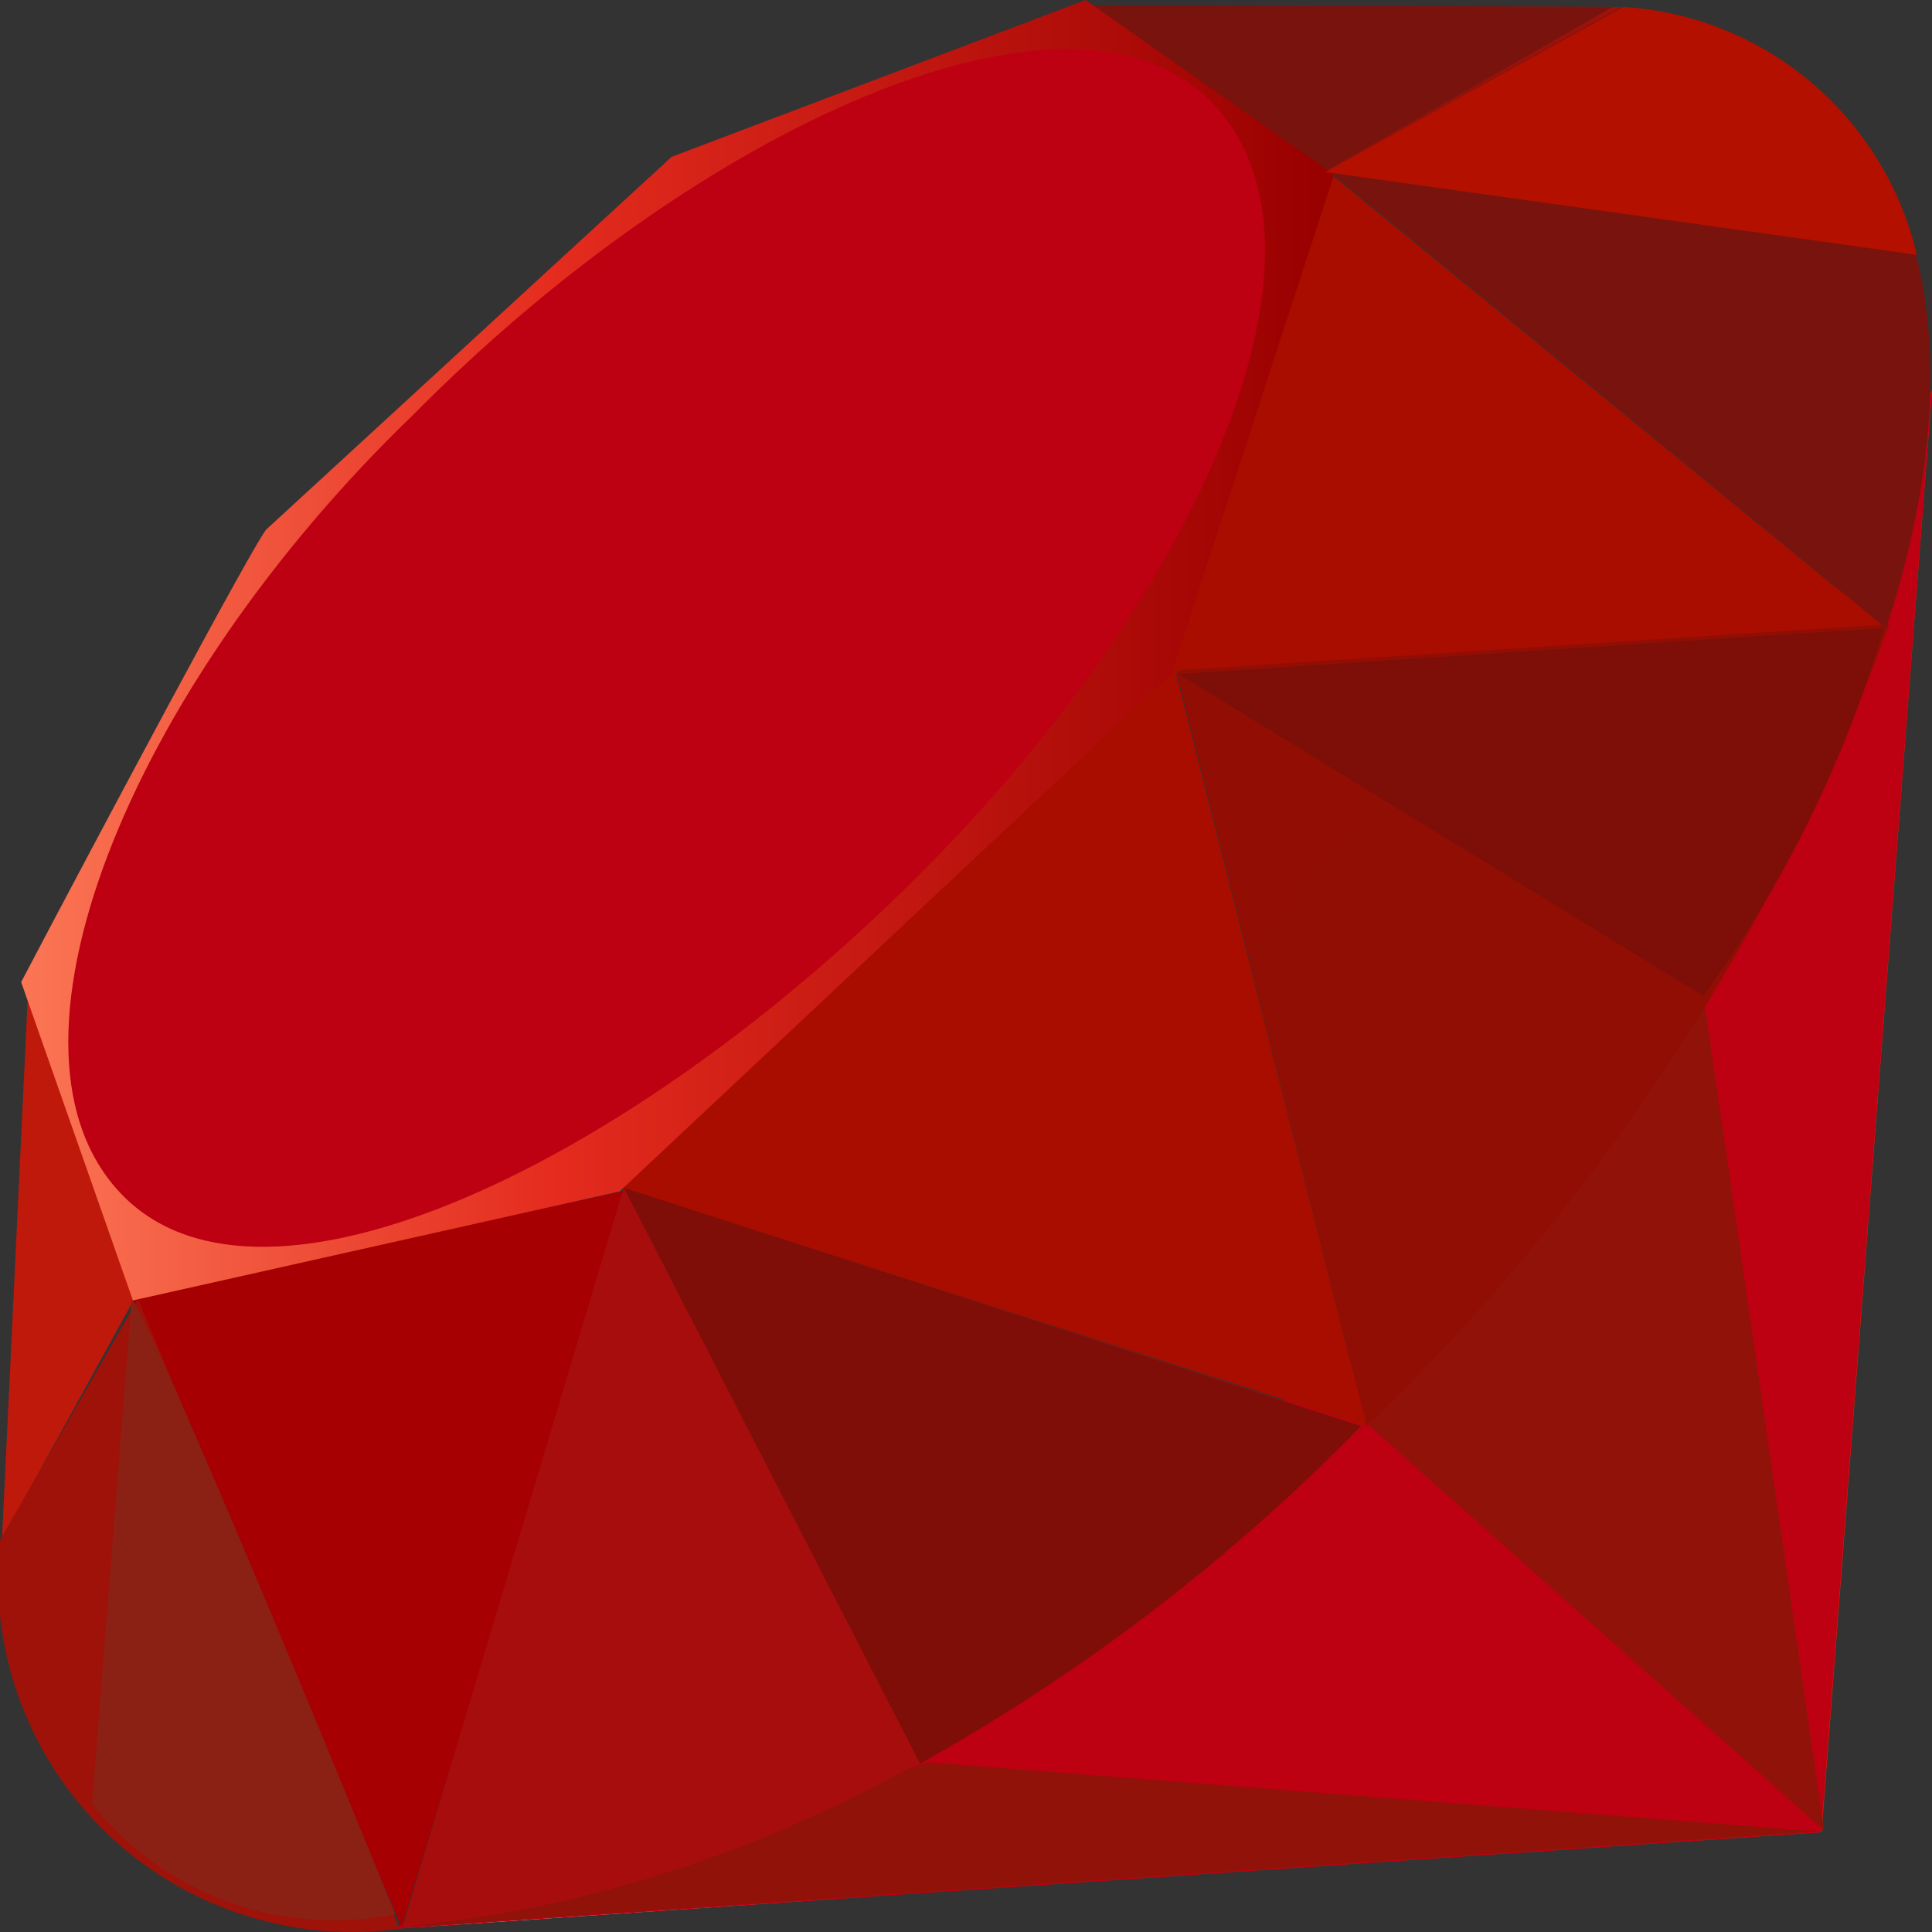
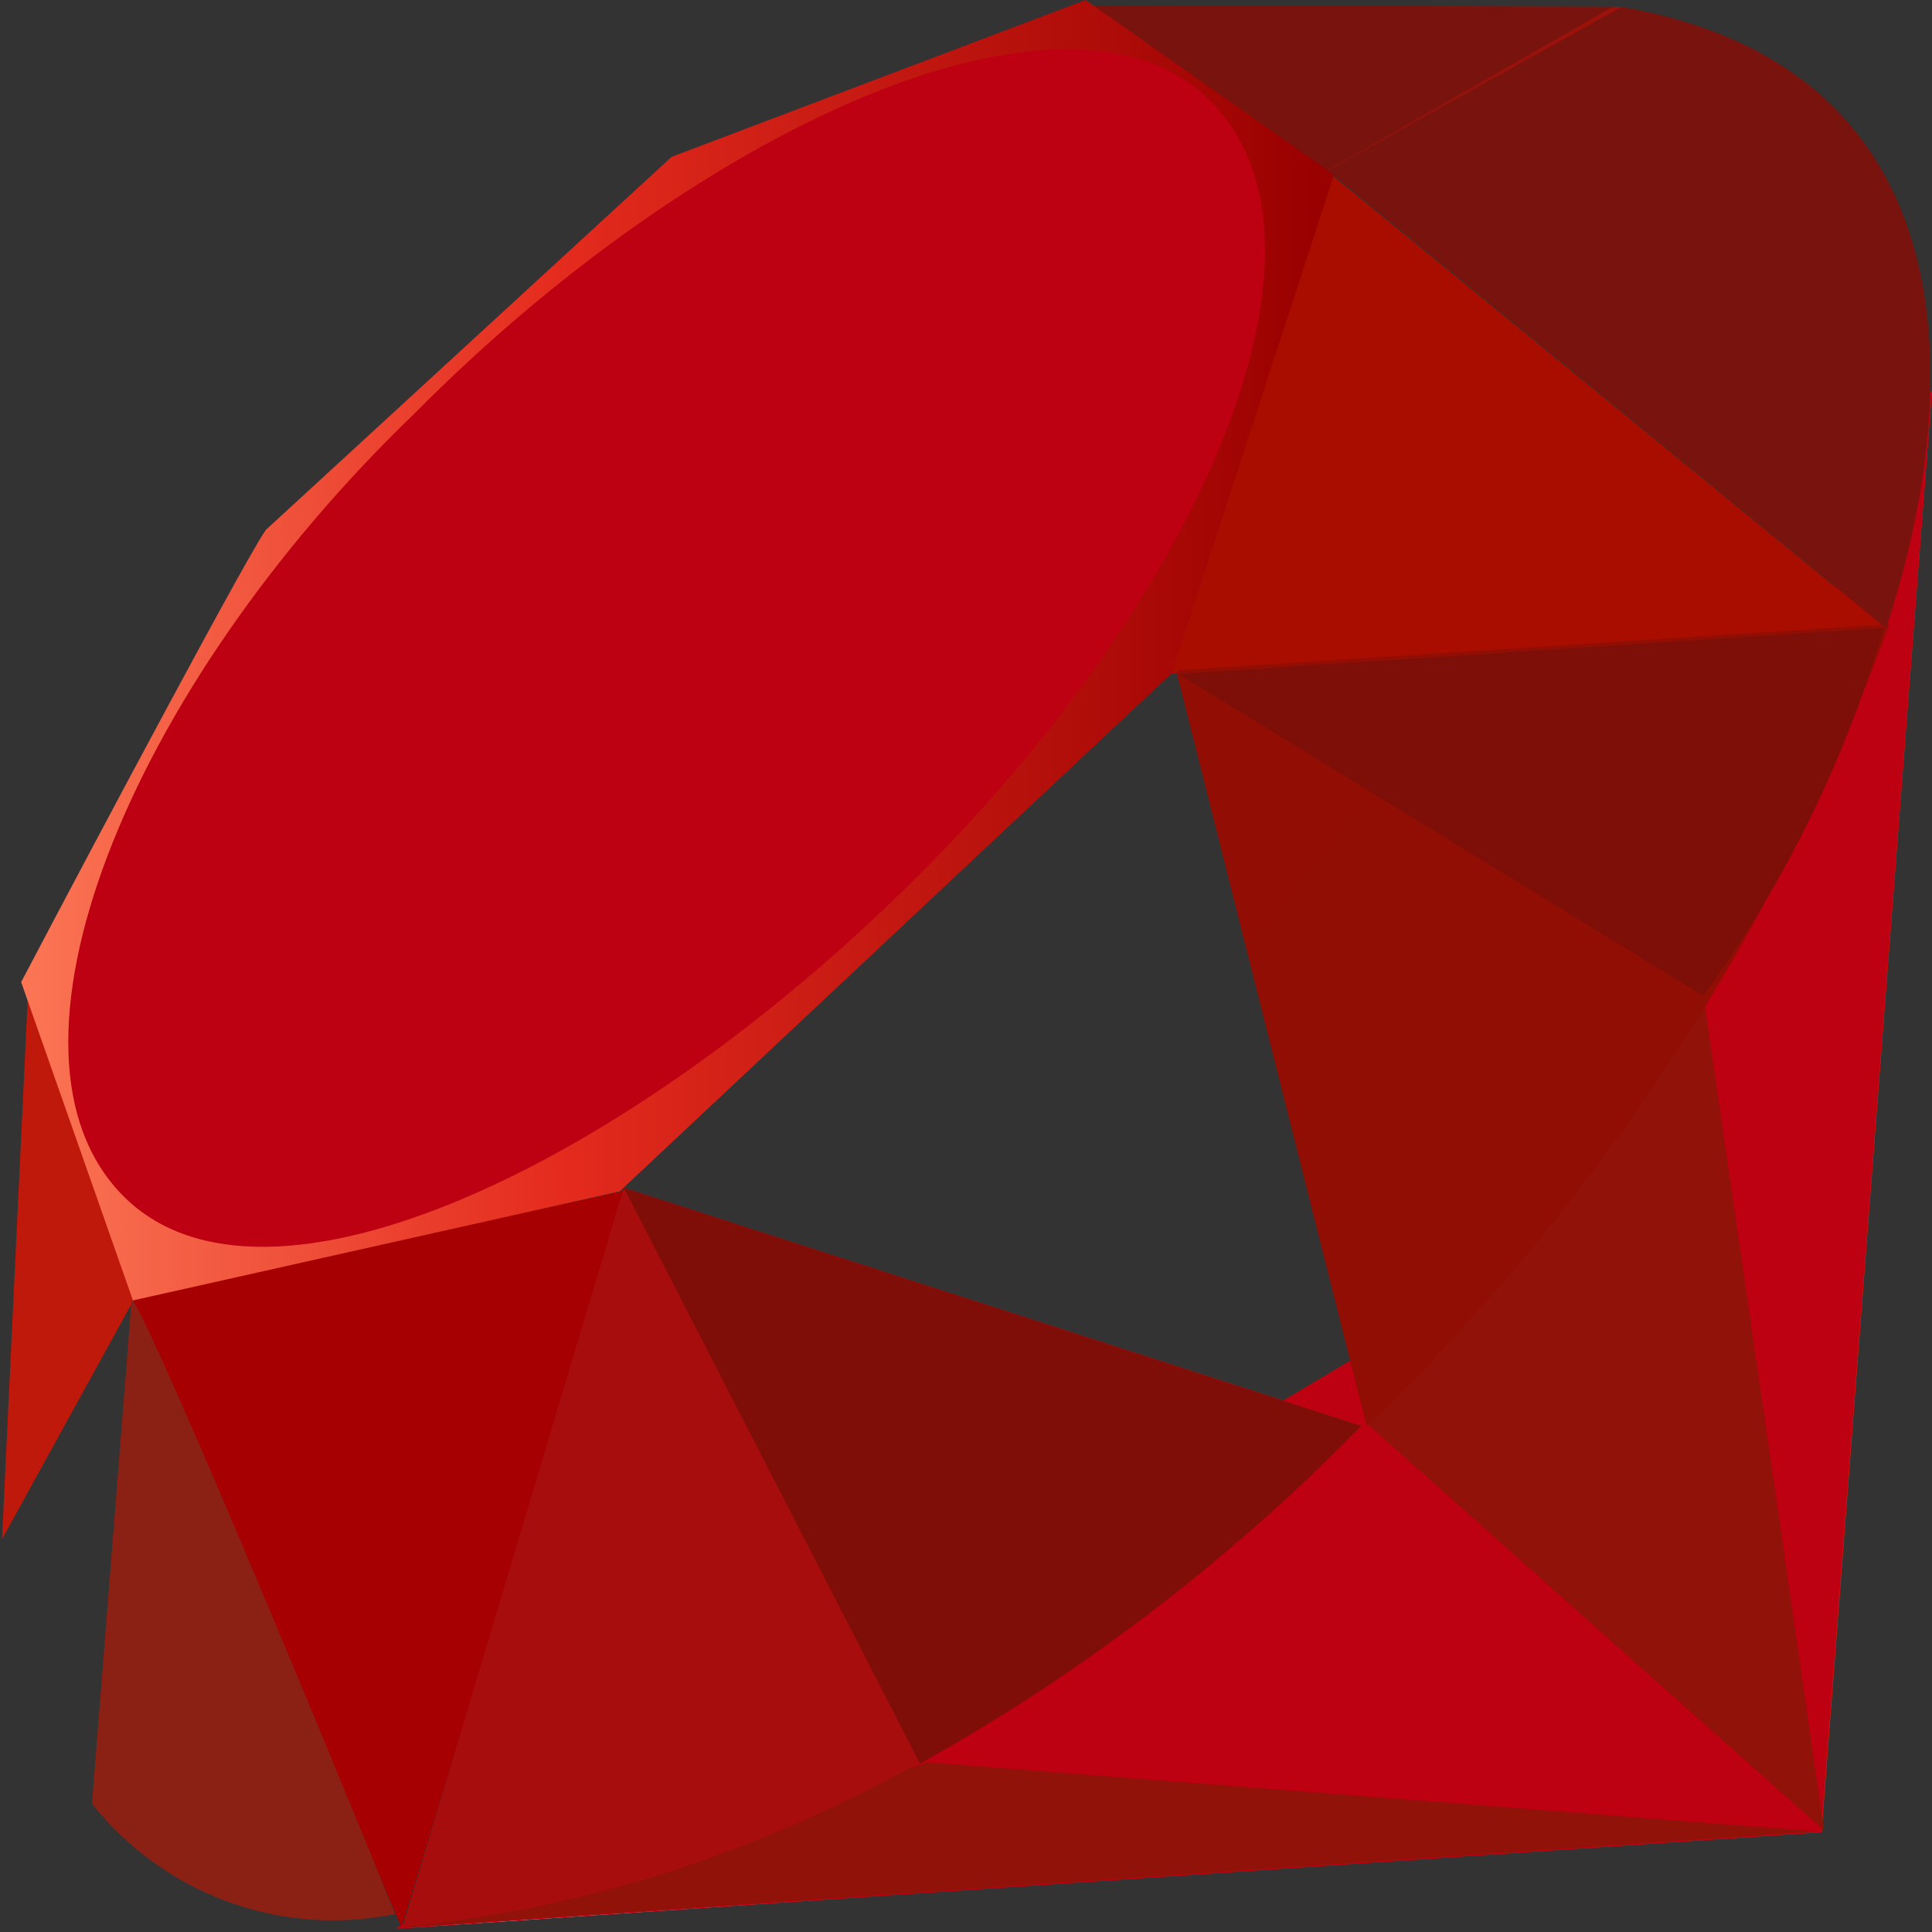
<svg xmlns="http://www.w3.org/2000/svg" xmlns:xlink="http://www.w3.org/1999/xlink" data-name="ddb0e6ea-63e8-46fc-9d7e-3f0c15ae7442" width="42" height="42" viewBox="0 0 42 42">
  <rect x="0" y="0" width="42" height="42" fill="#333333" stroke="none" />
  <defs>
    <linearGradient id="w" x1="-1214.43" y1="-417.96" x2="-1244.64" y2="-425.42" gradientTransform="matrix(32.02 0 0 24.55 43374.59 11142.77)" gradientUnits="userSpaceOnUse">
      <stop offset="0" stop-color="#8c0c01" />
      <stop offset=".54" stop-color="#990c00" />
      <stop offset=".99" stop-color="#a80d0e" />
      <stop offset="1" stop-color="#a80d0e" />
    </linearGradient>
    <linearGradient id="r" x1="-1116.01" y1="-672.99" x2="-1113.86" y2="-651.58" gradientTransform="matrix(4.58 0 0 18.31 5004.72 8059.35)" gradientUnits="userSpaceOnUse">
      <stop offset="0" stop-color="#fff" />
      <stop offset=".31" stop-color="#de4024" />
      <stop offset=".99" stop-color="#bf190b" />
      <stop offset="1" stop-color="#bf190b" />
    </linearGradient>
    <linearGradient id="G" x1="-1300.49" y1="-582.38" x2="-1311.42" y2="-619.43" gradientTransform="matrix(10.11 0 0 20.45 12741.07 9125.01)" gradientUnits="userSpaceOnUse">
      <stop offset="0" stop-color="#8b2114" />
      <stop offset=".43" stop-color="#9e100a" />
      <stop offset=".99" stop-color="#b3100c" />
      <stop offset="1" stop-color="#b3100c" />
    </linearGradient>
    <linearGradient id="c" x1="-1228.33" y1="-405.05" x2="-1263.54" y2="-428.66" gradientTransform="matrix(15.2 0 0 28.17 19897.85 12920.17)" gradientUnits="userSpaceOnUse">
      <stop offset="0" stop-color="#871101" />
      <stop offset=".99" stop-color="#911209" />
      <stop offset="1" stop-color="#911209" />
    </linearGradient>
    <linearGradient id="A" x1="-1352.25" y1="-469.97" x2="-1365.65" y2="-484.29" gradientTransform="matrix(20.09 0 0 20.61 26721.99 9163.45)" xlink:href="#b" />
    <linearGradient id="h" x1="-1289.89" y1="-265.04" x2="-1325.13" y2="-288.65" gradientTransform="matrix(47.47 0 0 5.54 64960.69 1798.97)" xlink:href="#c" />
    <linearGradient id="y" x1="-1322.85" y1="-440.88" x2="-1349.73" y2="-464.97" gradientTransform="matrix(23.7 0 0 26.62 31765.99 12140.13)" gradientUnits="userSpaceOnUse">
      <stop offset="0" stop-color="#7e110b" />
      <stop offset=".99" stop-color="#9e0c00" />
      <stop offset="1" stop-color="#9e0c00" />
    </linearGradient>
    <linearGradient id="j" x1="-1344.84" y1="-663.75" x2="-1339.36" y2="-628.22" gradientTransform="matrix(16.44 0 0 24.47 21581.79 11102.66)" gradientUnits="userSpaceOnUse">
      <stop offset="0" stop-color="#fff" />
      <stop offset=".23" stop-color="#e57252" />
      <stop offset=".46" stop-color="#de3b20" />
      <stop offset=".99" stop-color="#a60003" />
      <stop offset="1" stop-color="#a60003" />
    </linearGradient>
    <linearGradient id="e" x1="-1388.3" y1="-504.89" x2="-1415.67" y2="-553.2" gradientTransform="matrix(51.14 0 0 51.11 70096.58 24196.3)" xlink:href="#a" />
    <linearGradient id="l" x1="-1359.58" y1="-718.13" x2="-1357.58" y2="-681.89" gradientTransform="matrix(26.54 0 0 26.92 35718.54 12291.2)" gradientUnits="userSpaceOnUse">
      <stop offset="0" stop-color="#fff" />
      <stop offset=".23" stop-color="#e4714e" />
      <stop offset=".56" stop-color="#be1a0d" />
      <stop offset=".99" stop-color="#a80d00" />
      <stop offset="1" stop-color="#a80d00" />
    </linearGradient>
    <linearGradient id="u" x1="-1191.16" y1="-643.35" x2="-1090.73" y2="-746.61" gradientTransform="matrix(39.86 0 0 39.8 54312.96 18617.53)" xlink:href="#a" />
    <linearGradient id="n" x1="-1395.05" y1="-674.03" x2="-1389.03" y2="-648.06" gradientTransform="matrix(23.77 0 0 16.74 31864.98 7261.75)" gradientUnits="userSpaceOnUse">
      <stop offset="0" stop-color="#fff" />
      <stop offset=".18" stop-color="#e46342" />
      <stop offset=".4" stop-color="#c82410" />
      <stop offset=".99" stop-color="#a80d00" />
      <stop offset="1" stop-color="#a80d00" />
    </linearGradient>
    <linearGradient id="b" x1="23.66" y1="13.87" x2="35.29" y2="13.87" gradientTransform="matrix(1 0 0 -1 0 16)" gradientUnits="userSpaceOnUse">
      <stop offset="0" stop-color="#79130d" />
      <stop offset=".99" stop-color="#9e120b" />
      <stop offset="1" stop-color="#9e120b" />
    </linearGradient>
    <linearGradient id="s" x1=".46" y1="1.86" x2="28.96" y2="1.86" gradientTransform="matrix(1 0 0 -1 0 16)" gradientUnits="userSpaceOnUse">
      <stop offset="0" stop-color="#fb7655" />
      <stop offset=".41" stop-color="#e42b1e" />
      <stop offset=".99" stop-color="#900" />
      <stop offset="1" stop-color="#900" />
    </linearGradient>
    <linearGradient id="p" x1="-1021.89" y1="-479.37" x2="-995.95" y2="-492.34" gradientTransform="matrix(17.83 0 0 6.13 23563.77 2026.49)" xlink:href="#b" />
    <linearGradient id="I" x1="-1246.31" y1="-336.13" x2="-1221.89" y2="-325.34" gradientTransform="matrix(19.68 0 0 8.22 26155.36 3059.37)" gradientUnits="userSpaceOnUse">
      <stop offset="0" stop-color="#b31000" />
      <stop offset=".44" stop-color="#910f08" />
      <stop offset=".99" stop-color="#791c12" />
      <stop offset="1" stop-color="#791c12" />
    </linearGradient>
    <linearGradient id="a" x1="8.59" y1="-9.2" x2="42" y2="-9.2" gradientTransform="matrix(1 0 0 -1 0 16)" gradientUnits="userSpaceOnUse">
      <stop offset="0" stop-color="#bd0012" />
      <stop offset=".07" stop-color="#fff" />
      <stop offset=".27" stop-color="#c82f1c" />
      <stop offset=".33" stop-color="#820c01" />
      <stop offset=".46" stop-color="#a31601" />
      <stop offset=".72" stop-color="#b31301" />
      <stop offset=".99" stop-color="#e82609" />
      <stop offset="1" stop-color="#e82609" />
    </linearGradient>
    <clipPath id="q">
-       <path fill="none" d="M.61 21.56L.04 33.54l3-5.45-2.43-6.53z" />
+       <path fill="none" d="M.61 21.56L.04 33.54l3-5.45-2.43-6.53" />
    </clipPath>
    <clipPath id="o">
      <path fill="none" d="M23.66.12l11.63.03-7.13 3.98-4.5-4.01z" />
    </clipPath>
    <clipPath id="t">
      <path d="M9 9c6.2-6.26 14.23-9.91 17.32-6.8s-.18 10.69-6.41 16.89S5.77 29.11 2.68 26 2.77 15 9 9z" fill="none" />
    </clipPath>
    <clipPath id="m">
      <path fill="none" d="M25.46 14.65l15.52-1.02-12.14-9.92-3.38 10.94z" />
    </clipPath>
    <clipPath id="v">
      <path d="M8.74 41.93l4.82-16.11L29.62 31c-5.81 5.45-12.29 10.09-21 10.9z" fill="none" />
    </clipPath>
    <clipPath id="k">
      <path fill="none" d="M12.39 25.46l17.35 5.57-4.49-17.64-12.86 12.07z" />
    </clipPath>
    <clipPath id="x">
      <path d="M25.58 14.62L29.71 31a45.64 45.64 0 0011.36-17.43l-15.46 1z" fill="none" />
    </clipPath>
    <clipPath id="i">
      <path fill="none" d="M2.86 28.18L8.73 41.9l4.89-16.02-10.76 2.3z" />
    </clipPath>
    <clipPath id="d">
      <path fill="none" d="M8.59 41.93l31.01-2.1L42 8.48l-9.44 19.19L8.59 41.93z" />
    </clipPath>
    <clipPath id="g">
      <path fill="none" d="M8.71 41.9l30.98-2.1-19.54-1.55L8.71 41.9z" />
    </clipPath>
    <clipPath id="B">
      <path d="M25.61 14.65l11.42 7a26.44 26.44 0 003.93-8l-15.31 1z" fill="none" />
    </clipPath>
    <clipPath id="H">
-       <path d="M28.81 3.74l12.86 1.8A7 7 0 0035.29.15z" fill="none" />
-     </clipPath>
+       </clipPath>
    <clipPath id="D">
      <path d="M13.56 25.82L20 38.34A42 42 0 0029.59 31z" fill="none" />
    </clipPath>
    <clipPath id="f">
      <path fill="none" d="M29.74 30.97l9.92 8.83-2.67-18.44-7.25 9.61z" />
    </clipPath>
    <clipPath id="F">
      <path d="M2.86 28.27L2 39.21a6.69 6.69 0 006.59 2.4C6.76 37.08 3 28.09 2.86 28.27z" fill="none" />
    </clipPath>
    <clipPath id="z">
      <path d="M41 13.66c1.65-5 2-12.16-5.75-13.51l-6.38 3.56z" fill="none" />
    </clipPath>
    <radialGradient id="E" cx="-1123.16" cy="-705.95" r="51.16" gradientTransform="matrix(20.99 0 0 16.37 28103.5 7218.12)" gradientUnits="userSpaceOnUse">
      <stop offset="0" stop-color="#a30c00" />
      <stop offset=".99" stop-color="#800e08" />
      <stop offset="1" stop-color="#800e08" />
    </radialGradient>
    <radialGradient id="C" cx="-1067.4" cy="-727.15" r="38.48" gradientTransform="matrix(20.06 0 0 10.5 26818.28 4307.24)" gradientUnits="userSpaceOnUse">
      <stop offset="0" stop-color="#a80d00" />
      <stop offset=".99" stop-color="#7e0e08" />
      <stop offset="1" stop-color="#7e0e08" />
    </radialGradient>
  </defs>
  <path fill="url(#a)" d="M8.59 41.93l31.01-2.1L42 8.48l-9.44 19.19L8.59 41.93z" />
  <g clip-path="url(#d)">
    <path d="M8.59 41.93l31-2.1L42 8.48l-9.44 19.2z" fill="url(#e)" />
  </g>
  <g clip-path="url(#f)">
    <path d="M29.74 31l9.92 8.84L37 21.35z" fill="url(#c)" />
  </g>
  <g clip-path="url(#g)">
    <path d="M8.71 41.93l31-2.1-19.56-1.52z" fill="url(#h)" />
  </g>
  <g clip-path="url(#i)">
    <path d="M2.86 28.18l5.88 13.75 4.88-16.05z" fill="url(#j)" />
  </g>
  <g clip-path="url(#k)">
-     <path d="M12.39 25.46L29.71 31l-4.46-17.61z" fill="url(#l)" />
-   </g>
+     </g>
  <g clip-path="url(#m)">
    <path d="M25.46 14.65l15.52-1-12.14-9.94z" fill="url(#n)" />
  </g>
  <path fill="url(#b)" d="M23.66.12l11.63.03-7.13 3.98-4.5-4.01z" />
  <g clip-path="url(#o)">
    <path d="M23.66 0h11.66l-7.17 4.1z" fill="url(#p)" />
  </g>
  <g clip-path="url(#q)">
    <path d="M.61 21.56L0 33.54l3-5.45z" fill="url(#r)" />
  </g>
  <path d="M.46 21.35l2.43 6.92 10.58-2.37 12-11.26L29 3.8 23.6 0l-9 3.41-8.8 8.09c-.18.12-3.69 6.71-5.34 9.85z" fill="url(#s)" />
  <g clip-path="url(#t)">
    <path d="M9 9c6.2-6.26 14.23-9.91 17.32-6.8s-.18 10.69-6.41 16.89S5.77 29.11 2.68 26 2.77 15 9 9z" fill="url(#u)" />
  </g>
  <g clip-path="url(#v)">
    <path d="M8.74 41.93l4.82-16.11L29.62 31c-5.81 5.45-12.29 10.09-21 10.9z" fill="url(#w)" />
  </g>
  <g clip-path="url(#x)">
    <path d="M25.58 14.62L29.71 31a45.64 45.64 0 0011.36-17.43l-15.46 1z" fill="url(#y)" />
  </g>
  <g clip-path="url(#z)">
    <path d="M41 13.66c1.65-5 2-12.16-5.75-13.51l-6.38 3.56z" fill="url(#A)" />
  </g>
-   <path d="M0 33.48a7.7 7.7 0 008.69 8.45L3 28.24z" fill="#9e1209" />
  <g clip-path="url(#B)">
    <path d="M25.61 14.65l11.42 7a26.44 26.44 0 003.93-8l-15.31 1z" fill="url(#C)" />
  </g>
  <g clip-path="url(#D)">
    <path d="M13.56 25.82L20 38.34A42 42 0 0029.59 31z" fill="url(#E)" />
  </g>
  <g clip-path="url(#F)">
    <path d="M2.86 28.27L2 39.21a6.69 6.69 0 006.59 2.4C6.76 37.08 3 28.09 2.86 28.27z" fill="url(#G)" />
  </g>
  <g clip-path="url(#H)">
-     <path d="M28.81 3.74l12.86 1.8A7 7 0 0035.29.15z" fill="url(#I)" />
-   </g>
+     </g>
</svg>